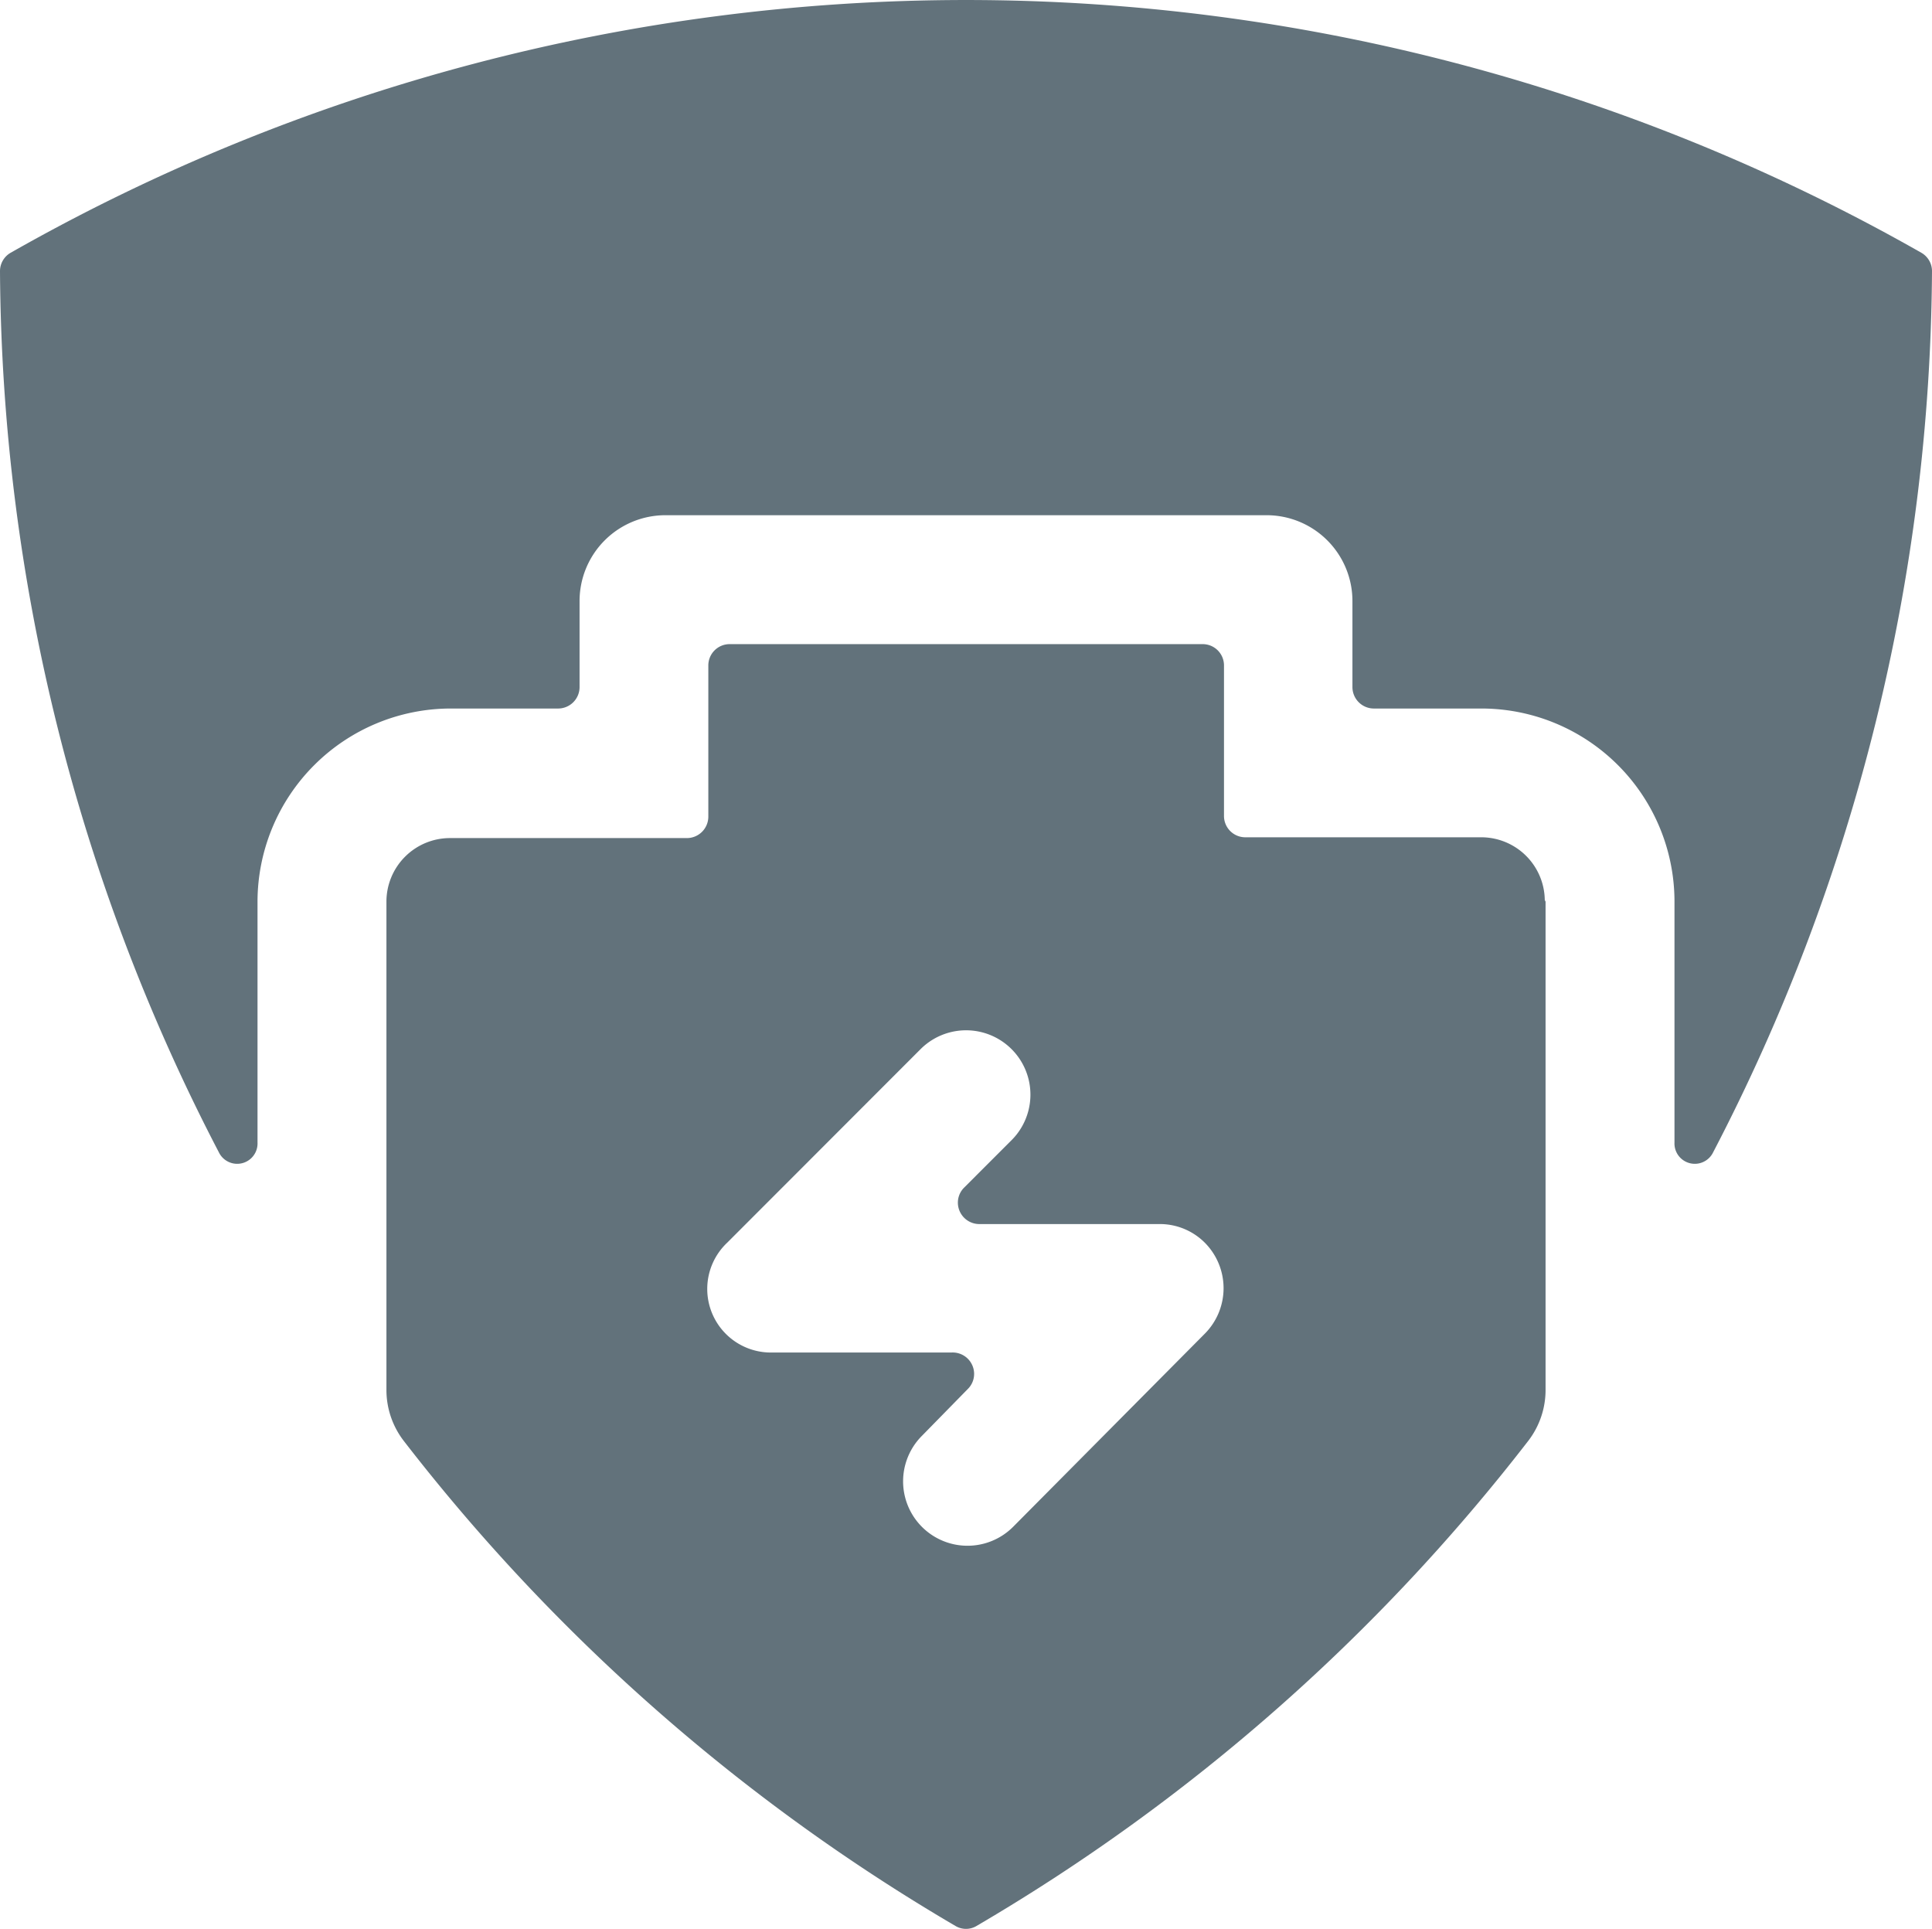
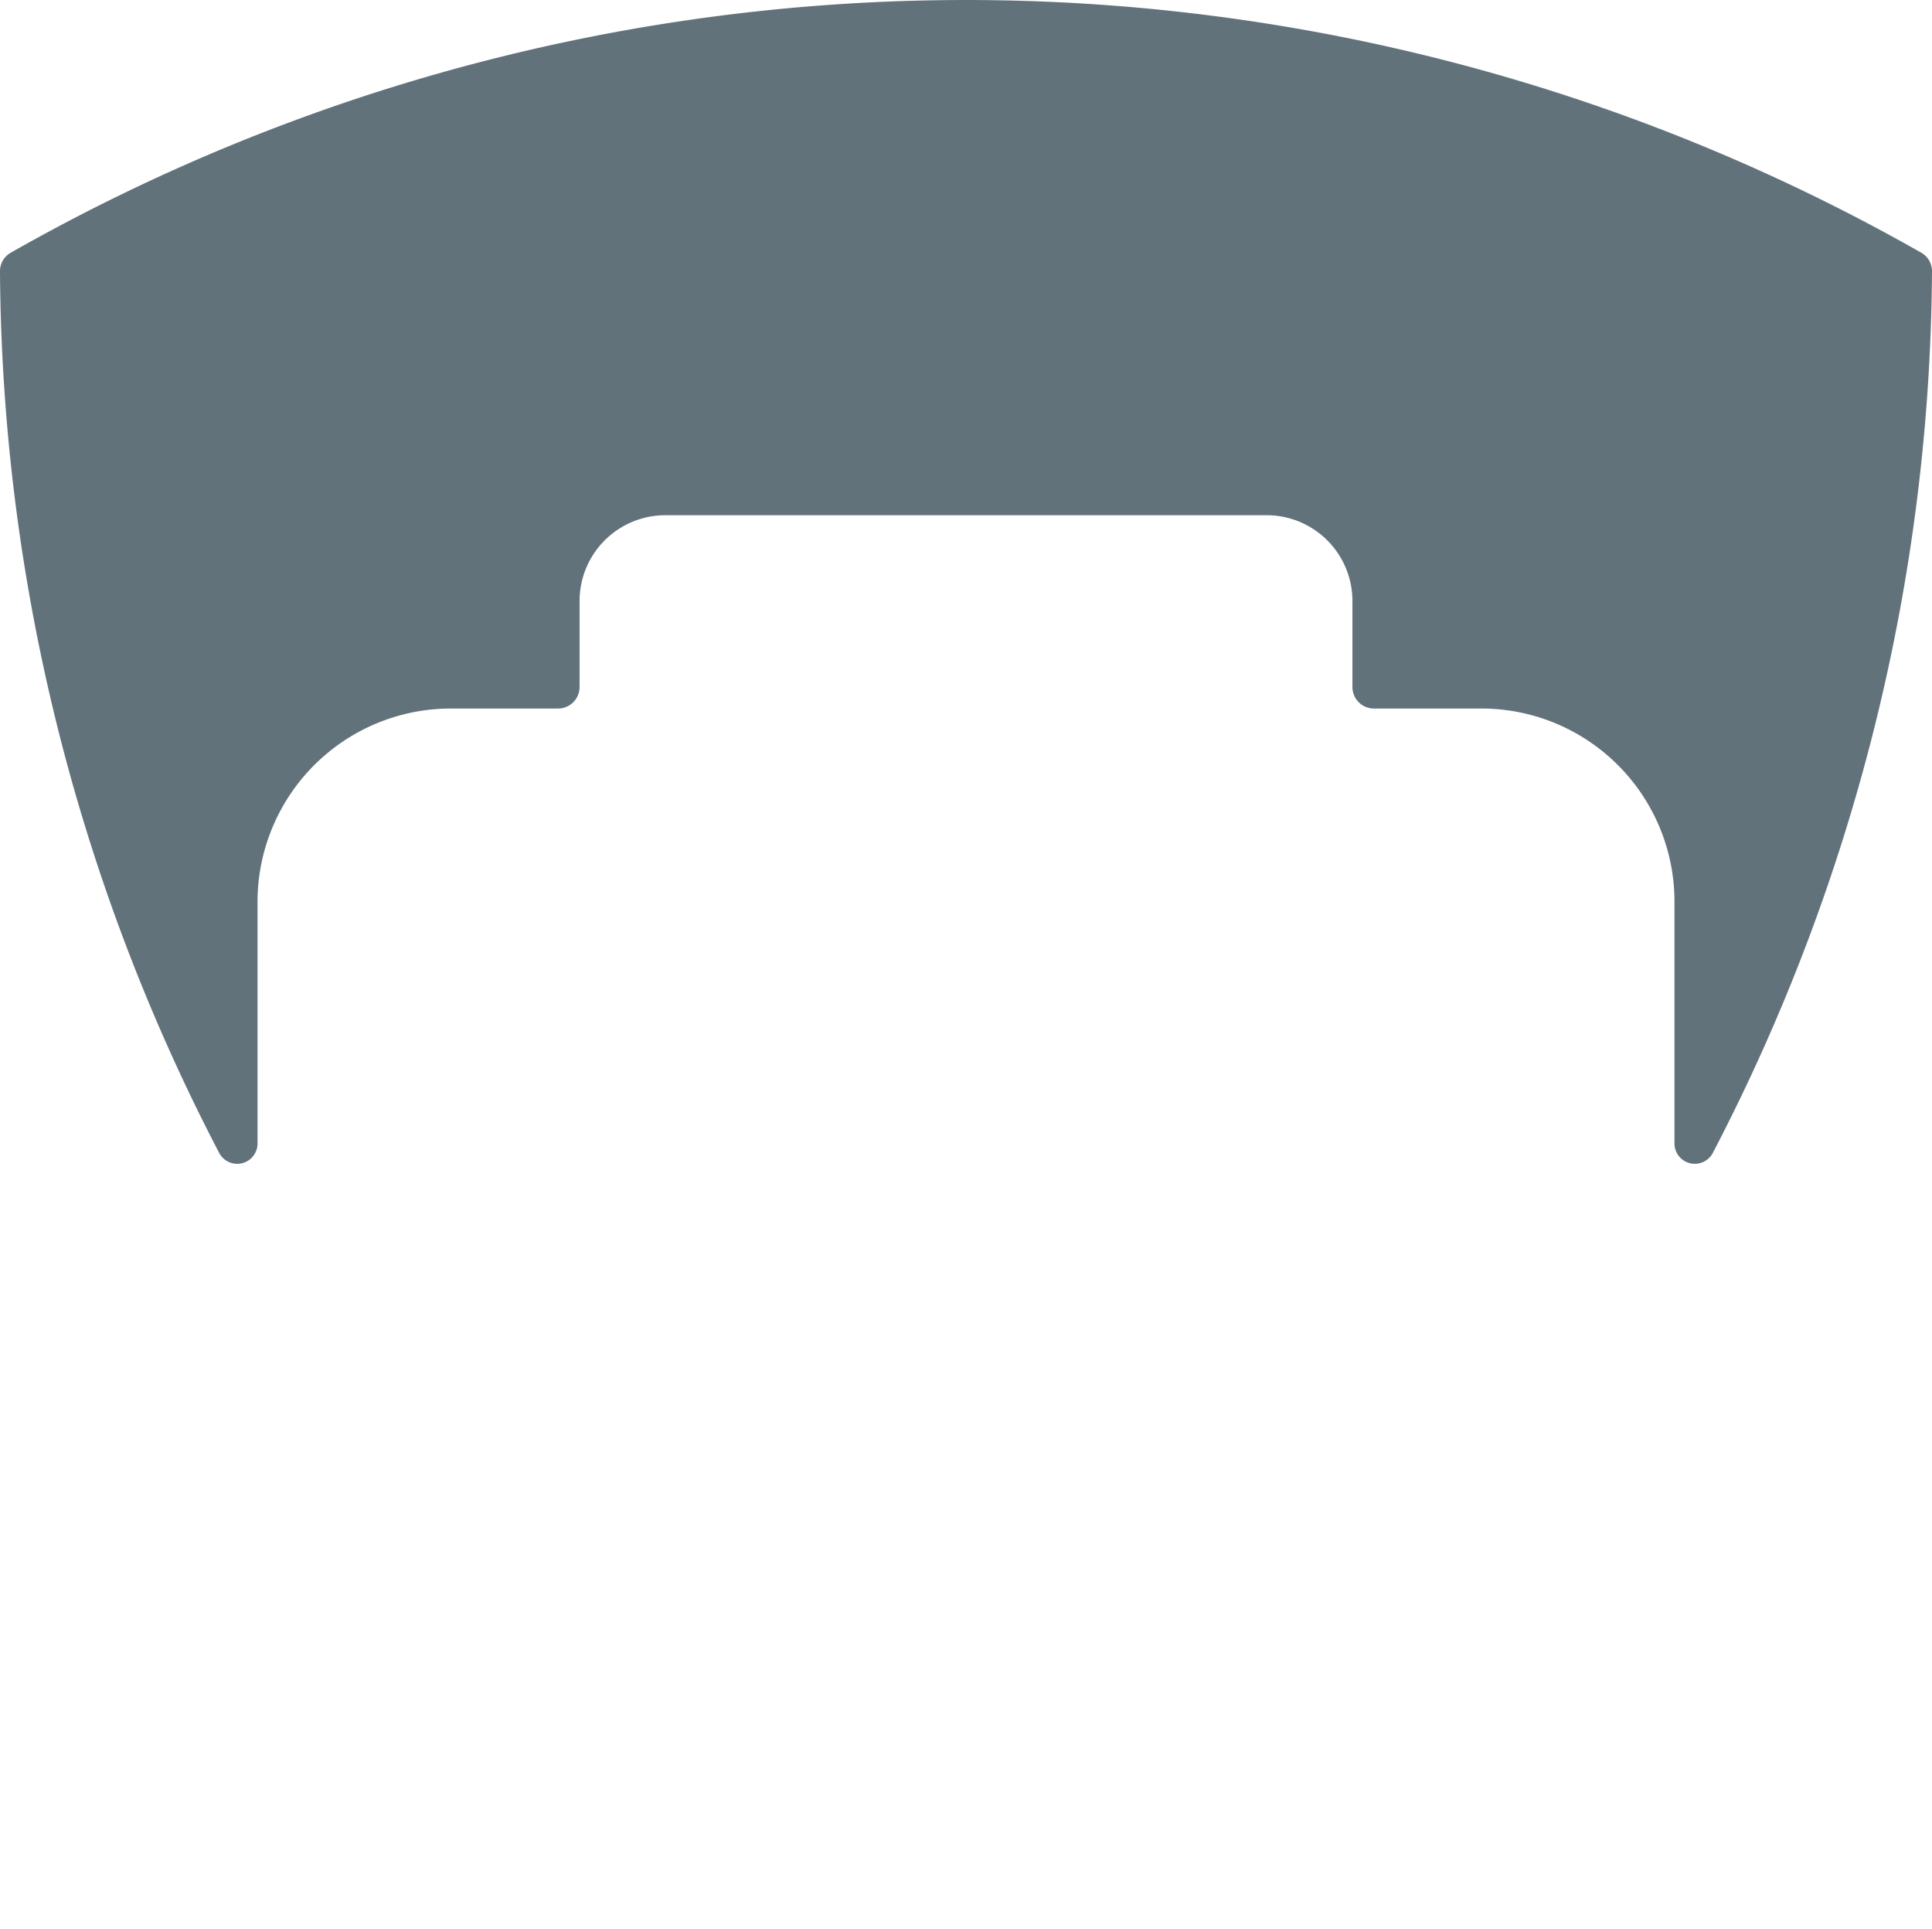
<svg xmlns="http://www.w3.org/2000/svg" viewBox="0 0 121.54 121.34">
  <defs>
    <style>.cls-1{fill:#62727b;}</style>
  </defs>
  <g id="Layer_2" data-name="Layer 2">
    <g id="Layer_1-2" data-name="Layer 1">
      <g id="Layer_2-2" data-name="Layer 2">
        <g id="battery">
          <g id="Canvas">
            <g id="Glyph">
              <path id="path0_fill" data-name="path0 fill" class="cls-1" d="M0,17.06A1.33,1.33,0,0,1,.67,15.9a121.54,121.54,0,0,1,120.2,0,1.33,1.33,0,0,1,.67,1.16,121.48,121.48,0,0,1-13.77,55.43,1.28,1.28,0,0,1-2.43-.62V56.72A12.15,12.15,0,0,0,93.19,44.57H86.43a1.35,1.35,0,0,1-1.35-1.35V37.81a5.4,5.4,0,0,0-5.4-5.4H41.86a5.4,5.4,0,0,0-5.4,5.4h0v5.41a1.35,1.35,0,0,1-1.35,1.35H28.36A12.17,12.17,0,0,0,16.2,56.72V71.87a1.28,1.28,0,0,1-2.43.62A121.48,121.48,0,0,1,0,17.06Z" />
-               <path id="path1_fill" data-name="path1 fill" class="cls-1" d="M97.23,56.72V87.41a5.25,5.25,0,0,1-1.09,3.23,121.38,121.38,0,0,1-34.7,30.51,1.29,1.29,0,0,1-1.34,0A121.38,121.38,0,0,1,25.4,90.64a5.25,5.25,0,0,1-1.09-3.23V56.72a4,4,0,0,1,4-4h14.9a1.35,1.35,0,0,0,1.35-1.33V41.87a1.34,1.34,0,0,1,1.35-1.35H75.63A1.34,1.34,0,0,1,77,41.85v9.47a1.34,1.34,0,0,0,1.33,1.35H93.18a4,4,0,0,1,4,3.95Zm-33.59,15h0A4,4,0,0,0,57.91,66h0L45.75,78.17h0a4,4,0,0,0,2.87,6.91H59.88a1.35,1.35,0,0,1,1.4,1.3,1.33,1.33,0,0,1-.4,1L58,90.32h0a4.05,4.05,0,1,0,5.73,5.73h0L75.79,83.9h0a4.06,4.06,0,0,0,0-5.73A4,4,0,0,0,72.93,77H61.66a1.35,1.35,0,0,1-1.4-1.3,1.33,1.33,0,0,1,.4-1Z" />
            </g>
          </g>
        </g>
      </g>
    </g>
  </g>
</svg>